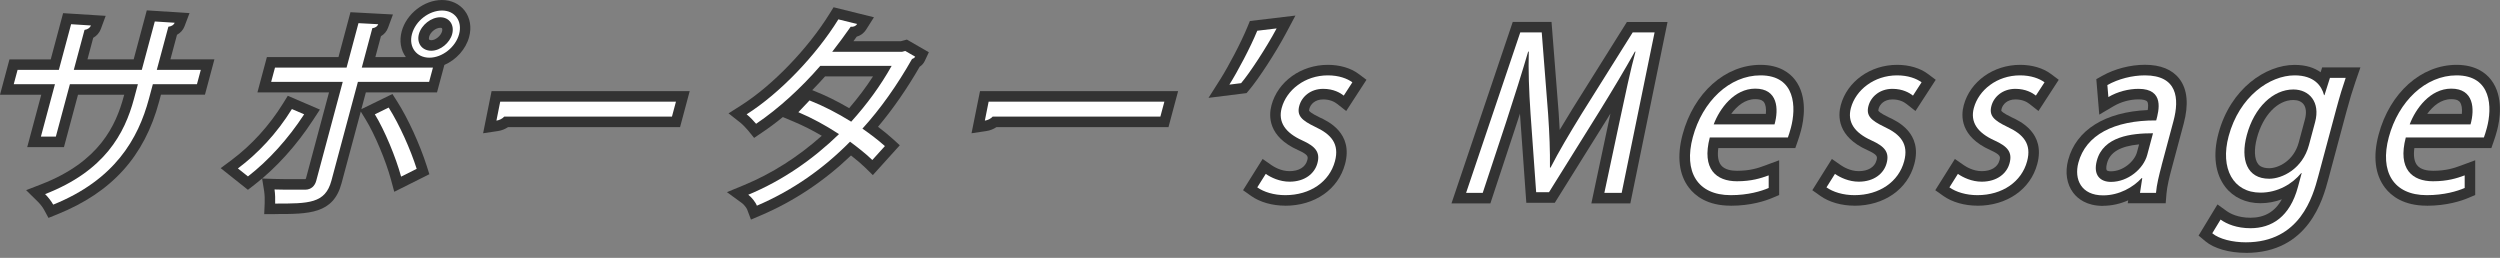
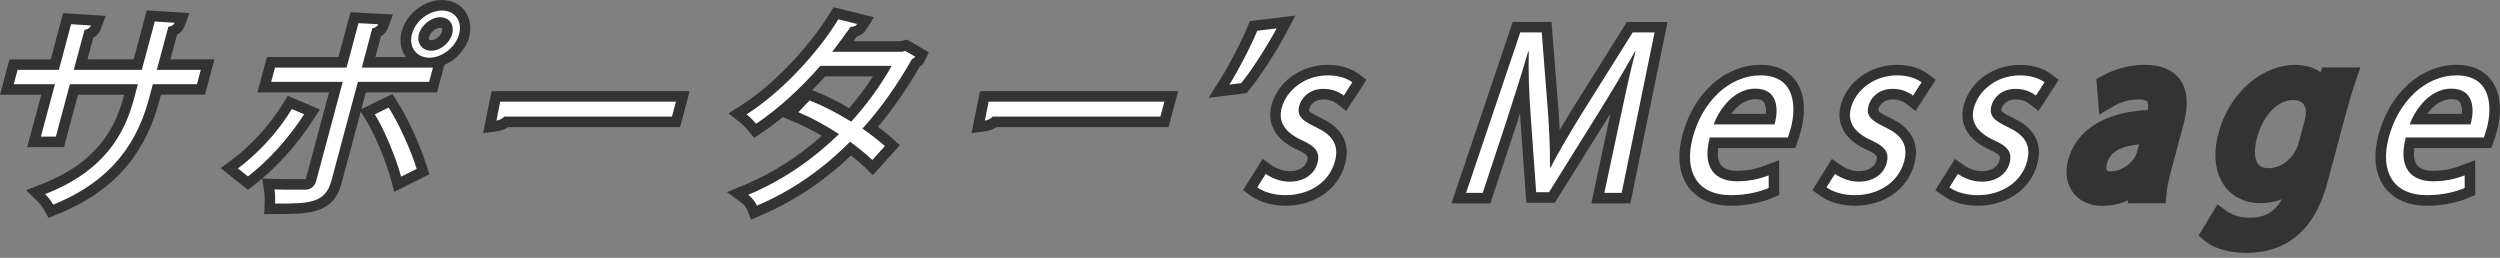
<svg xmlns="http://www.w3.org/2000/svg" width="475" height="49" viewBox="0 0 475 49" fill="none">
  <rect x="0" y="0" width="475" height="49" fill="#808080" stroke="none" />
  <g clip-path="url(#clip0_10_2886)">
    <path d="M9.21 41.4L8.36 39.83C8.12 39.38 7.62 38.74 7.17 38.3L4.96 36.13L7.85 35.01C18.92 30.72 22.04 23.81 23.52 18.28L23.6 18H14.82L12.15 27.96H5.17L7.84 18H0L1.8 11.28H9.64L11.99 2.5L20.08 3.01L19.15 5.53C18.89 6.23 18.38 6.81 17.71 7.19L16.62 11.27H25.4L27.89 1.97L36.01 2.49L35.05 5.02C34.79 5.7 34.29 6.25 33.63 6.61L32.38 11.27H40.74L38.94 17.99H30.58L30.24 19.27C27.44 29.71 21.29 36.53 10.87 40.73L9.21 41.4Z" fill="#333333" />
    <path d="M52.29 40.68H50.2L50.29 38.59C50.32 37.96 50.29 36.98 50.19 36.32L49.8 33.92L52.23 34C53.36 34.04 54.59 34.03 55.67 34.04H57.99C58.07 34.03 58.11 33.97 58.15 33.84L62.51 17.56H48.91L50.71 10.84H64.31L66.59 2.32L74.66 2.75L73.72 5.29C73.47 5.97 73 6.52 72.38 6.88L71.32 10.84H77.11C76.13 9.52 75.84 7.74 76.32 5.96C77.22 2.62 80.58 0 83.97 0C85.73 0 87.3 0.74 88.29 2.03C89.32 3.37 89.63 5.18 89.14 7C88.51 9.37 86.65 11.38 84.43 12.34L83.03 17.56H69.51L68.66 20.74L74.56 17.86L75.52 19.37C77.54 22.56 79.76 27.42 81.06 31.47L81.58 33.1L74.91 36.44L74.27 34.08C73.3 30.51 71.21 25.54 69.51 22.76L68.55 21.19L64.89 34.83C63.33 40.67 58.69 40.67 52.27 40.67L52.29 40.68ZM83.65 5.28C82.79 5.28 81.76 6.11 81.53 7C81.46 7.27 81.49 7.44 81.55 7.52C81.61 7.6 81.76 7.64 81.95 7.64C82.75 7.64 83.76 6.81 83.99 5.96C84.08 5.62 84.02 5.43 83.98 5.37C83.94 5.31 83.82 5.28 83.66 5.28H83.65ZM47.1 36.06L41.93 31.95L44.01 30.4C47.81 27.56 51.18 23.85 53.77 19.67L54.68 18.2L60.78 20.82L59.48 22.81C56.3 27.68 52.45 31.93 48.35 35.1L47.11 36.06H47.1Z" fill="#333333" />
    <path d="M91.79 25.32L93.4 17.32H131.04L129.21 24.16H96.52C95.96 24.53 95.3 24.8 94.61 24.9L91.79 25.32Z" fill="#333333" />
    <path d="M142.69 41.74L141.95 39.78C141.85 39.51 141.33 38.85 141 38.61L138.12 36.51L141.41 35.15C146.65 32.98 151.59 29.84 156.14 25.8C154.37 24.76 152.65 23.89 150.92 23.16L148.74 22.24C147.42 23.32 146.09 24.31 144.79 25.18L143.28 26.2L142.13 24.78C141.8 24.37 141.06 23.61 140.65 23.29L138.42 21.54L140.81 20.02C146.75 16.26 153.5 9.26 157.61 2.62L158.38 1.38L166.05 3.28L164.57 5.62C164.29 6.06 163.74 6.69 162.78 6.96C162.58 7.24 162.37 7.53 162.15 7.83H171.16L172.31 7.52L176.48 9.93L175.7 11.59C175.49 12.03 175.16 12.41 174.73 12.69C172.31 16.9 169.6 20.79 166.82 24.09C167.82 24.84 168.74 25.6 169.48 26.26L170.96 27.6L165.84 33.27L164.35 31.81C163.72 31.19 162.81 30.42 161.69 29.54C156.61 34.4 150.88 38.22 144.61 40.9L142.69 41.72V41.74ZM154.33 17.13L154.56 17.22C156.77 18.09 159.04 19.2 161.34 20.55C163.04 18.57 164.54 16.58 165.87 14.52H156.76C155.97 15.41 155.15 16.28 154.32 17.13H154.33Z" fill="#333333" />
    <path d="M184.59 25.32L186.2 17.32H223.84L222.01 24.16H189.32C188.76 24.53 188.1 24.8 187.41 24.9L184.59 25.32Z" fill="#333333" />
    <path d="M229.62 18.59L231.89 15.01C233.33 12.74 235.8 8.1 237.03 5.08L237.48 3.99L246.13 2.96L244.33 6.34C242.43 9.91 239.1 15.04 237.34 17.1L236.84 17.69L229.63 18.59H229.62Z" fill="#333333" />
    <path d="M244.2 39.08C241.74 39.08 239.38 38.41 237.72 37.23L236.18 36.14L239.9 30.2L241.62 31.4C242 31.66 243.36 32.52 245 32.52C246.77 32.52 248.03 31.76 248.37 30.48C248.56 29.78 248.65 29.43 246.6 28.5C240.94 25.95 241.03 22.08 241.58 20C242.79 15.48 247.2 12.32 252.29 12.32C254.57 12.32 256.65 12.93 258.13 14.04L259.63 15.16L255.78 21.09L254.06 19.74C253.56 19.35 252.7 18.89 251.4 18.89C249.82 18.89 249 19.84 248.78 20.65C248.7 20.94 248.72 21.04 248.73 21.04C248.77 21.12 249.02 21.48 250.7 22.29C252.27 23.01 257.15 25.25 255.56 31.17C254.27 35.98 249.81 39.09 244.18 39.09L244.2 39.08Z" fill="#333333" />
    <path d="M309.74 38.64H302.36L305.9 21.97C305.93 21.83 305.96 21.7 305.99 21.56C305.84 21.8 305.69 22.05 305.54 22.3L295.41 38.53H290L288.8 21.71C288.8 21.71 288.8 21.62 288.8 21.58C288.56 22.34 288.31 23.1 288.05 23.87L283.17 38.65H275.78L287.42 4.17H294.79L296.15 21.5C296.23 22.63 296.29 23.68 296.34 24.68C297.11 23.39 297.92 22.04 298.81 20.61L309.11 4.18H316.83L309.76 38.66L309.74 38.64Z" fill="#333333" />
    <path d="M328.83 39.08C324.43 39.08 322.09 37.23 320.91 35.68C319 33.2 318.58 29.7 319.69 25.56C321.81 17.64 327.76 12.32 334.49 12.32C338.11 12.32 340.06 13.87 341.06 15.17C343.54 18.41 342.68 22.98 342.19 24.8C341.98 25.61 341.78 26.19 341.58 26.78L341.11 28.13H326.48C326.28 29.58 326.45 30.68 326.98 31.37C327.67 32.26 329.01 32.45 330.02 32.45C332.46 32.45 333.99 31.96 335.34 31.45L338.04 30.45V37.05L336.82 37.57C335.5 38.14 332.7 39.09 328.83 39.09V39.08ZM328.93 21.64H335.51C335.61 20.66 335.48 19.85 335.14 19.4C335.03 19.26 334.72 18.84 333.49 18.84C331.56 18.84 330.01 20.15 328.93 21.64Z" fill="#333333" />
    <path d="M352.36 39.08C349.9 39.08 347.54 38.41 345.88 37.23L344.34 36.14L348.06 30.2L349.78 31.4C350.16 31.66 351.52 32.52 353.16 32.52C354.93 32.52 356.19 31.76 356.53 30.48C356.72 29.78 356.81 29.43 354.76 28.5C349.1 25.95 349.19 22.08 349.74 20C350.95 15.48 355.36 12.32 360.45 12.32C362.73 12.32 364.81 12.93 366.29 14.04L367.79 15.16L363.94 21.09L362.22 19.74C361.72 19.35 360.86 18.89 359.56 18.89C357.98 18.89 357.16 19.84 356.94 20.65C356.86 20.94 356.88 21.04 356.89 21.04C356.93 21.12 357.18 21.48 358.86 22.29C360.43 23.01 365.31 25.25 363.72 31.17C362.43 35.98 357.97 39.09 352.34 39.09L352.36 39.08Z" fill="#333333" />
    <path d="M375.72 39.08C373.26 39.08 370.9 38.41 369.24 37.23L367.7 36.14L371.43 30.2L373.15 31.4C373.53 31.66 374.89 32.52 376.53 32.52C378.3 32.52 379.56 31.76 379.9 30.48C380.09 29.78 380.18 29.43 378.13 28.5C372.47 25.95 372.55 22.08 373.11 20C374.32 15.48 378.73 12.32 383.82 12.32C386.1 12.32 388.17 12.93 389.66 14.04L391.16 15.16L387.31 21.09L385.59 19.74C385.1 19.35 384.24 18.89 382.93 18.89C381.35 18.89 380.53 19.84 380.31 20.65C380.23 20.94 380.25 21.04 380.25 21.04C380.29 21.12 380.54 21.48 382.22 22.29C383.79 23.01 388.67 25.25 387.08 31.17C385.79 35.98 381.33 39.09 375.7 39.09L375.72 39.08Z" fill="#333333" />
    <path d="M399.58 39.12C396.48 39.12 394.79 37.78 393.93 36.65C392.68 35.02 392.32 32.75 392.95 30.4C394.48 24.68 399.96 21.27 408.07 20.91C408.17 20.26 408.2 19.6 407.96 19.29C407.76 19.03 407.15 18.88 406.33 18.88C404.71 18.88 402.99 19.35 401.61 20.16L398.86 21.78L398.3 15.04L399.42 14.41C401.8 13.08 404.75 12.31 407.53 12.31C410.52 12.31 412.72 13.21 414.08 14.97C415.61 16.96 415.88 19.83 414.9 23.5L412.64 31.94C412.2 33.57 411.74 35.42 411.63 36.79L411.48 38.62H404.27L404.36 38.06C402.85 38.73 401.22 39.1 399.6 39.1L399.58 39.12ZM406.43 27.43C402.81 27.78 400.89 28.93 400.33 31.03C400.11 31.84 400.21 32.25 400.28 32.35C400.33 32.42 400.57 32.55 401.07 32.55C403.42 32.55 405.57 30.63 406.03 28.91L406.43 27.42V27.43Z" fill="#333333" />
    <path d="M426.71 48.04C423.55 48.04 420.69 47.22 419.05 45.86L417.73 44.76L421.32 38.84L423.07 40.1C423.73 40.57 425.2 41.37 427.59 41.37C430.28 41.37 432.25 40.22 433.55 37.87C432.25 38.35 430.87 38.61 429.48 38.61C426.7 38.61 424.33 37.51 422.8 35.51C420.88 33.01 420.42 29.41 421.5 25.37C423.79 16.81 430.51 12.33 435.97 12.33C438.21 12.33 439.8 12.92 440.92 13.73L441.21 12.81H448.48L447.56 15.46C446.95 17.23 446.42 18.99 445.79 21.33L442.38 34.05C441.35 37.88 438.63 48.05 426.7 48.05L426.71 48.04ZM435.73 19C432.75 19 429.97 21.89 428.82 26.2C428.24 28.37 428.32 30.22 429.03 31.15C429.18 31.35 429.65 31.96 431.15 31.96C432.82 31.96 435.81 30.63 436.77 27.04L437.94 22.68C438.26 21.47 438.17 20.45 437.68 19.81C437.28 19.29 436.59 19 435.73 19Z" fill="#333333" />
    <path d="M461.08 39.08C456.68 39.08 454.34 37.23 453.16 35.68C451.25 33.2 450.83 29.7 451.94 25.56C454.06 17.64 460.01 12.32 466.74 12.32C470.36 12.32 472.31 13.87 473.31 15.17C475.79 18.41 474.93 22.98 474.44 24.8C474.23 25.61 474.03 26.19 473.83 26.78L473.36 28.13H458.73C458.53 29.58 458.7 30.68 459.23 31.37C459.92 32.26 461.26 32.45 462.27 32.45C464.71 32.45 466.24 31.96 467.59 31.45L470.29 30.45V37.05L469.07 37.57C467.75 38.14 464.95 39.09 461.08 39.09V39.08ZM461.17 21.64H467.75C467.85 20.66 467.72 19.85 467.38 19.4C467.27 19.26 466.96 18.84 465.73 18.84C463.8 18.84 462.25 20.15 461.17 21.64Z" fill="#333333" />
    <path d="M37.4 16H29.04L28.3 18.76C26.25 26.4 21.81 34.16 10.11 38.88C9.76 38.24 9.14 37.44 8.57 36.88C19.91 32.48 23.69 25.36 25.45 18.8L26.2 16H13.28L10.61 25.96H7.77L10.44 16H2.61L3.34 13.28H11.18L13.51 4.6L17.28 4.84C17.13 5.24 16.68 5.6 16.06 5.68L14.02 13.28H26.94L29.41 4.08L33.19 4.32C33.05 4.68 32.65 5 31.99 5.08L29.79 13.28H38.15L37.42 16H37.4Z" fill="white" />
    <path d="M57.79 21.72C54.74 26.4 50.99 30.52 47.11 33.52L45.2 32C48.95 29.2 52.57 25.4 55.46 20.72L57.79 21.72ZM68 15.56L62.97 34.32C61.8 38.68 58.68 38.68 52.28 38.68C52.31 37.96 52.29 36.84 52.16 36C53.31 36.04 54.59 36.04 55.67 36.04H57.99C59.11 36.04 59.82 35.32 60.08 34.36L65.12 15.56H51.52L52.25 12.84H65.85L68.11 4.4L71.86 4.6C71.71 5 71.36 5.28 70.74 5.36L68.74 12.84H82.26L81.53 15.56H68.01H68ZM73.85 20.44C75.9 23.68 78 28.4 79.17 32.08L76.21 33.56C75.22 29.92 73.09 24.76 71.22 21.72L73.84 20.44H73.85ZM83.99 2C86.43 2 87.89 4 87.23 6.48C86.57 8.96 84.03 10.96 81.59 10.96C79.15 10.96 77.61 8.96 78.27 6.48C78.96 3.92 81.55 2 83.99 2ZM85.91 6.48C86.38 4.72 85.37 3.28 83.65 3.28C81.93 3.28 80.07 4.72 79.59 6.48C79.13 8.2 80.18 9.64 81.94 9.64C83.7 9.64 85.47 8.12 85.91 6.48Z" fill="white" />
    <path d="M95.04 19.32H128.43L127.67 22.16H95.8C95.45 22.56 94.86 22.84 94.32 22.92L95.04 19.32Z" fill="white" />
    <path d="M173.89 10.76C173.8 10.96 173.55 11.12 173.29 11.2C170.48 16.16 167.26 20.72 163.86 24.44C165.31 25.44 166.94 26.68 168.13 27.76L165.74 30.4C164.6 29.28 162.91 27.96 161.51 26.92C156.46 32.04 150.63 36.16 143.81 39.08C143.55 38.4 142.77 37.44 142.17 37C148.74 34.28 154.5 30.24 159.41 25.48C156.89 23.84 154.35 22.44 151.69 21.32L153.81 19.08C156.45 20.12 159.09 21.48 161.73 23.12C164.69 19.84 167.26 16.36 169.41 12.52H155.85C152.32 16.6 147.95 20.64 143.66 23.52C143.27 23.04 142.43 22.16 141.86 21.72C148.17 17.72 155.06 10.52 159.29 3.68L162.85 4.56C162.57 5 162.14 5.12 161.63 5.08C160.72 6.4 159.27 8.36 158.12 9.84H171.4L172 9.68L173.87 10.76H173.89Z" fill="white" />
    <path d="M187.84 19.32H221.23L220.47 22.16H188.6C188.25 22.56 187.66 22.84 187.12 22.92L187.84 19.32Z" fill="white" />
    <path d="M233.58 16.08C235.1 13.68 237.61 8.96 238.88 5.84L242.56 5.4C240.62 9.04 237.39 13.96 235.81 15.8L233.57 16.08H233.58Z" fill="white" />
    <path d="M255.31 18.16C254.65 17.64 253.37 16.88 251.41 16.88C249.01 16.88 247.33 18.36 246.86 20.12C246.36 22 247.36 22.88 249.84 24.08C252.97 25.52 254.52 27.36 253.64 30.64C252.6 34.52 248.96 37.08 244.2 37.08C242.04 37.08 240.12 36.48 238.88 35.6L240.49 33.04C241.47 33.72 243.13 34.52 245.01 34.52C247.93 34.52 249.79 32.96 250.31 31C250.86 28.96 250 27.84 247.43 26.68C244.15 25.2 242.81 23.16 243.52 20.52C244.43 17.12 247.9 14.32 252.3 14.32C254.38 14.32 255.98 14.92 256.95 15.64L255.32 18.16H255.31Z" fill="white" />
    <path d="M308.11 36.64H304.83L307.75 22.92C308.68 18.56 309.87 12.92 310.75 9.8H310.63C308.71 13.24 306.46 17 303.84 21.24L294.31 36.52H291.87L290.8 21.56C290.5 17.16 290.37 13.32 290.47 9.8H290.35C289.27 13.52 287.68 18.56 286.15 23.24L281.72 36.64H278.56L288.85 6.16H292.93L294.14 21.64C294.4 25.44 294.53 28.68 294.49 31.84H294.61C296.19 28.76 298.09 25.56 300.5 21.64L310.21 6.16H314.37L308.12 36.64H308.11Z" fill="white" />
    <path d="M336.04 35.72C334.64 36.32 332.16 37.08 328.84 37.08C322.48 37.08 319.88 32.6 321.63 26.08C323.46 19.24 328.62 14.32 334.5 14.32C341.22 14.32 341.29 20.48 340.27 24.28C340.07 25.04 339.88 25.6 339.7 26.12H324.86C323.28 32.16 326.11 34.44 330.03 34.44C332.75 34.44 334.54 33.88 336.05 33.32V35.72H336.04ZM337.16 23.64C337.99 20.68 337.78 16.84 333.5 16.84C329.5 16.84 326.72 20.64 325.6 23.64H337.16Z" fill="white" />
    <path d="M363.46 18.16C362.8 17.64 361.52 16.88 359.56 16.88C357.16 16.88 355.48 18.36 355.01 20.12C354.51 22 355.51 22.88 357.99 24.08C361.12 25.52 362.67 27.36 361.79 30.64C360.75 34.52 357.11 37.08 352.35 37.08C350.19 37.08 348.27 36.48 347.03 35.6L348.64 33.04C349.62 33.72 351.28 34.52 353.16 34.52C356.08 34.52 357.94 32.96 358.46 31C359.01 28.96 358.15 27.84 355.58 26.68C352.3 25.2 350.96 23.16 351.67 20.52C352.58 17.12 356.05 14.32 360.45 14.32C362.53 14.32 364.13 14.92 365.1 15.64L363.47 18.16H363.46Z" fill="white" />
    <path d="M386.82 18.16C386.16 17.64 384.88 16.88 382.92 16.88C380.52 16.88 378.84 18.36 378.37 20.12C377.87 22 378.87 22.88 381.35 24.08C384.48 25.52 386.03 27.36 385.15 30.64C384.11 34.52 380.47 37.08 375.71 37.08C373.55 37.08 371.63 36.48 370.39 35.6L372 33.04C372.98 33.72 374.64 34.52 376.52 34.52C379.44 34.52 381.3 32.96 381.82 31C382.37 28.96 381.51 27.84 378.94 26.68C375.66 25.2 374.32 23.16 375.03 20.52C375.94 17.12 379.41 14.32 383.81 14.32C385.89 14.32 387.49 14.92 388.46 15.64L386.82 18.16Z" fill="white" />
-     <path d="M410.71 31.44C410.23 33.24 409.76 35.12 409.64 36.64H406.6L407.03 33.84H406.91C405.33 35.56 402.67 37.12 399.59 37.12C395.43 37.12 394.05 34.08 394.89 30.92C396.29 25.68 401.61 22.84 409.68 22.88C410.17 21.04 411.29 16.88 406.33 16.88C404.45 16.88 402.35 17.4 400.59 18.44L400.4 16.16C402.47 15 405.09 14.32 407.53 14.32C413.69 14.32 414.12 18.68 412.96 23L410.7 31.44H410.71ZM409.07 25.32C404.95 25.32 399.63 25.92 398.4 30.52C397.65 33.32 399.08 34.56 401.08 34.56C404.32 34.56 407.26 32.08 407.97 29.44L409.07 25.32Z" fill="white" />
-     <path d="M445.68 14.8C445.14 16.36 444.59 18.12 443.87 20.8L440.46 33.52C439.44 37.32 437.03 46.04 426.71 46.04C424.23 46.04 421.67 45.44 420.33 44.32L421.91 41.72C423.08 42.56 424.99 43.36 427.59 43.36C431.59 43.36 435.08 41.24 436.62 35.48L437.32 32.88H437.24C435.57 34.92 432.8 36.6 429.49 36.6C424.29 36.6 421.8 32 423.44 25.88C425.47 18.32 431.26 14.32 435.98 14.32C439.7 14.32 441.12 16.32 441.57 18.08H441.65L442.69 14.8H445.69H445.68ZM439.87 23.2C440.89 19.4 438.77 17 435.73 17C431.89 17 428.3 20.4 426.89 25.68C425.65 30.32 426.91 33.96 431.15 33.96C433.63 33.96 437.49 32.08 438.7 27.56L439.87 23.2Z" fill="white" />
    <path d="M468.28 35.72C466.88 36.32 464.4 37.08 461.08 37.08C454.72 37.08 452.12 32.6 453.87 26.08C455.7 19.24 460.86 14.32 466.74 14.32C473.46 14.32 473.53 20.48 472.51 24.28C472.31 25.04 472.12 25.6 471.94 26.12H457.1C455.52 32.16 458.35 34.44 462.27 34.44C464.99 34.44 466.78 33.88 468.29 33.32V35.72H468.28ZM469.4 23.64C470.23 20.68 470.02 16.84 465.74 16.84C461.74 16.84 458.96 20.64 457.84 23.64H469.4Z" fill="white" />
  </g>
  <defs>
    <clipPath id="clip0_10_2886">
      <rect width="474.99" height="48.04" fill="white" />
    </clipPath>
  </defs>
</svg>